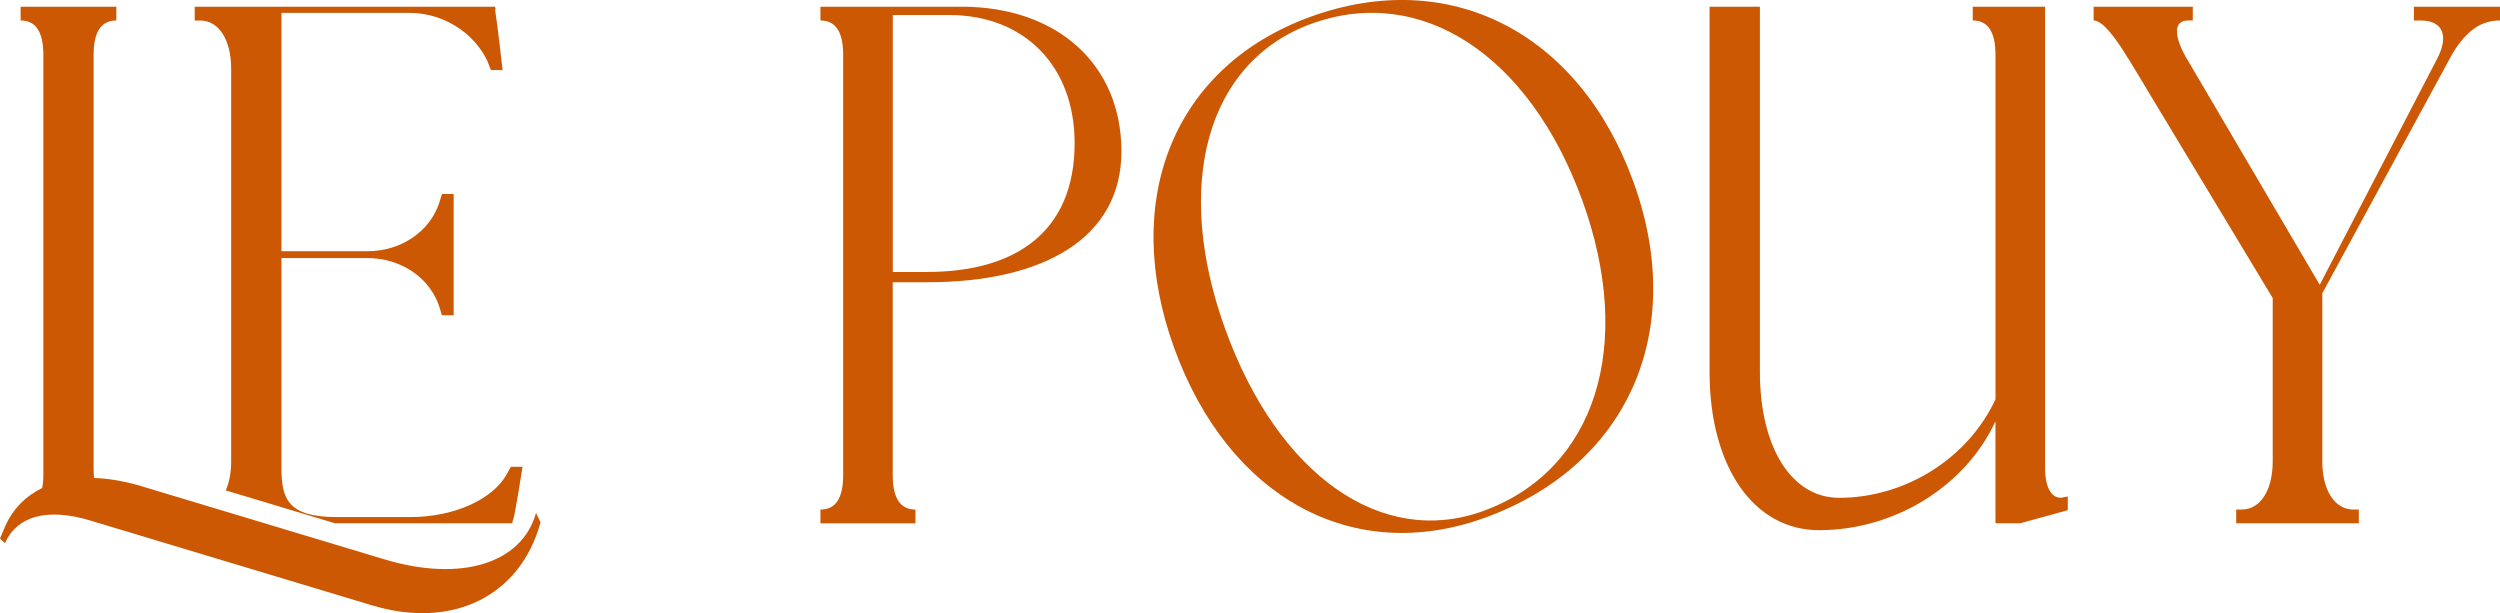
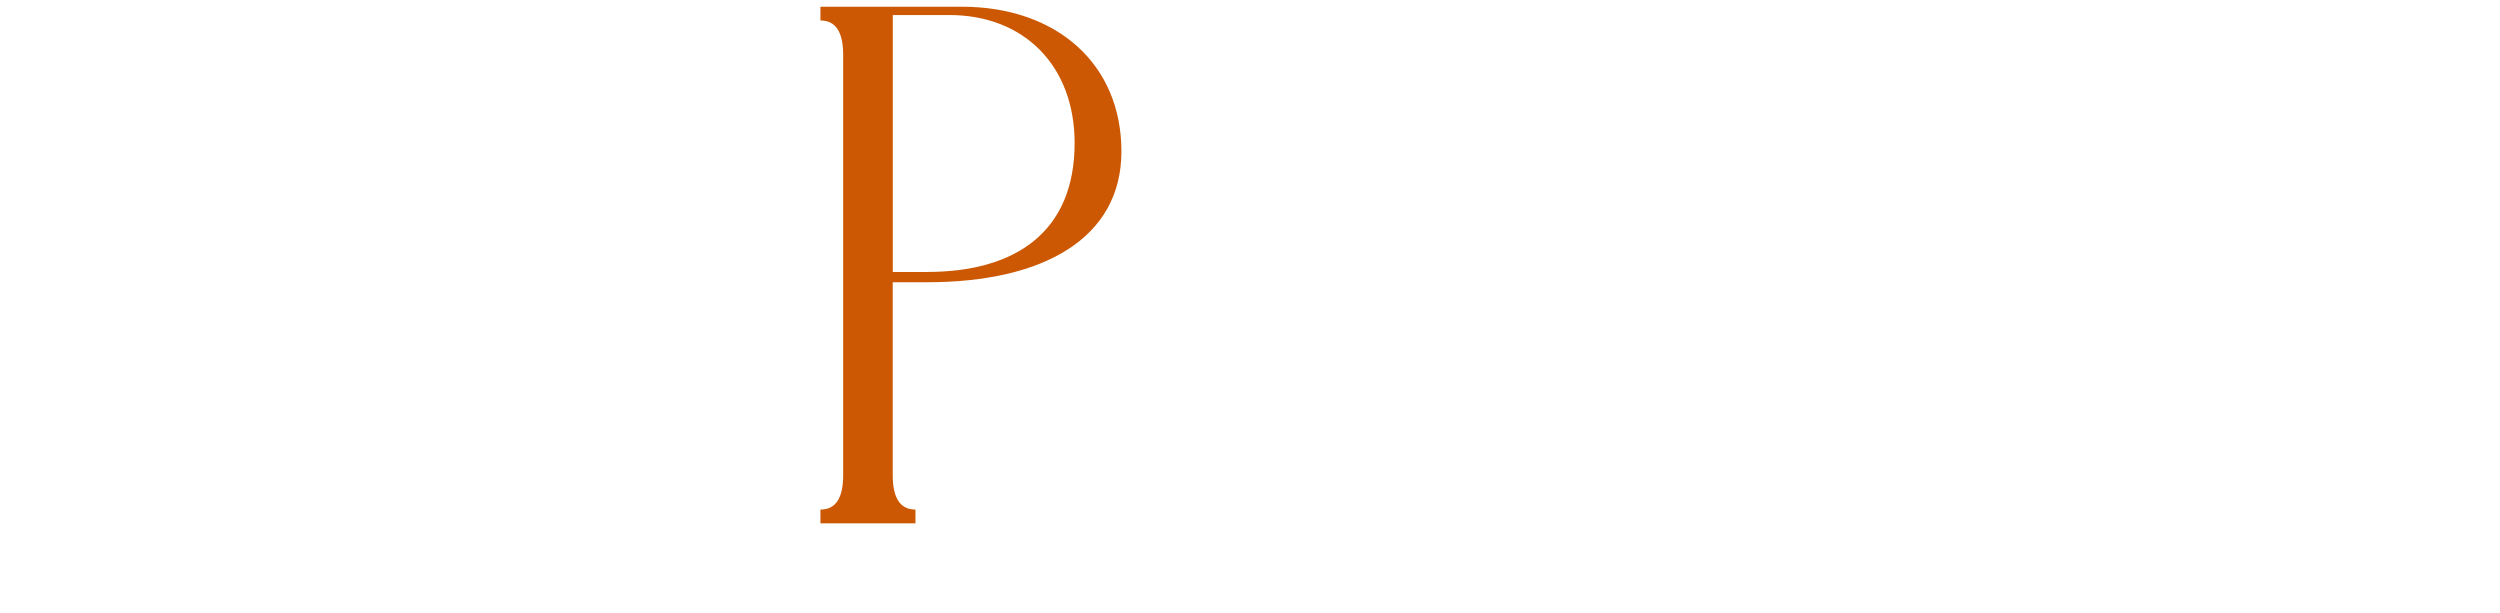
<svg xmlns="http://www.w3.org/2000/svg" data-name="Calque 1" fill="#000000" height="173.7" viewBox="0 0 708.25 173.7" width="708.25">
-   <path d="m153.13,148.02c-5.75,20.86-24.84,30.37-47.82,23.45l-79.79-24.02c-12.32-3.71-20.79-1.13-24.1,6.41-.51-.4-.98-.83-1.42-1.3l1.6-3.78c2.17-4.75,5.75-8.29,10.37-10.54.19-1.08.31-2.26.31-3.64V15.56c0-6.58-2.17-9.76-6.44-9.76V1.9h27.12v3.9c-4.28,0-6.44,3.17-6.44,9.76v117.08c0,.98.04,1.89.11,2.78,4.15.13,8.62.87,13.34,2.29l68.92,20.75c21.73,6.54,39.01,1.18,42.97-13.18l1.27,2.73ZM56.72,5.81h-1.56V1.9h85.08l.2.78h-.2c.78,5.07,1.56,12.1,2.15,17.17h-3.32l-.98-2.54c-3.9-8.2-12.68-13.66-22.05-13.66h-36.3v67.52h24.39c9.37,0,17.56-5.46,20.29-13.66l.78-2.54h3.32v34.35h-3.32l-.78-2.54c-2.73-8.2-10.93-13.66-20.29-13.66h-24.39v59.51c0,8.39,1.56,13.86,15.61,13.86h20.88c12.29,0,23.22-4.88,27.32-12.1l1.17-2.15h3.32c-.21,1.21-2.36,15.22-2.77,15.22l-.16.78h-50.23l-30.93-9.31c.99-2.21,1.54-5.01,1.54-8.25V19.47c0-8.2-3.51-13.66-8.78-13.66Z" fill="#cc5803" />
  <path d="m259.36,148.26h-26.93v-3.9c4.28,0,6.44-3.17,6.44-9.76V15.56c0-6.58-2.17-9.76-6.44-9.76V1.9h40c27.12,0,45.27,16.39,45.27,40.98s-22.05,37.08-55.03,37.08h-9.76v54.64c0,6.58,2.17,9.76,6.44,9.76v3.9Zm3.32-71.22c24.98,0,41.76-11.32,41.76-36.49,0-21.86-14.25-36.29-35.51-36.29h-16v72.79h9.76Z" fill="#cc5803" />
-   <path d="m371.19,4.78c39.42-14.35,76.11,4.28,91.52,46.64,15.42,42.36-1.44,80.48-41.97,95.23-37.41,13.62-72.62-5.55-88.04-47.91-15.42-42.36-.02-79.94,38.49-93.96Zm49.07,139.96c31.72-11.54,42.98-46.79,27.97-88.05S402.48-4.53,371.49,6.75c-29.52,10.75-39.31,45.46-24.3,86.72,15.02,41.26,44.28,61.76,73.07,51.28Z" fill="#cc5803" />
-   <path d="m484.33,1.9h14.25v103.42c0,21.47,8.97,35.71,22.44,35.71,18.73,0,36.49-11.12,44.3-27.91V15.56c0-6.58-2.17-9.76-6.44-9.76V1.9h20.49v130.74c0,5.86,2.15,9.17,5.46,8.2l.97-.2v3.9c-2.8.8-6.14,1.69-9.29,2.55l-4.17,1.16h-7.03v-28.88c-8.59,18.54-28.69,30.83-49.96,30.83-18.54,0-31.03-17.95-31.03-44.88V1.9Z" fill="#cc5803" />
-   <path d="m619.85,5.81c-3.96,0-4.09,4-.76,10.07l38.09,64.8,33.32-64.14c3.31-6.44,1.55-10.73-4.69-10.73h-1.95V1.9h24.39v3.9c-5.42,0-9.51,2.92-13.42,9.31l-36.92,67.97v47.61c0,8.2,3.51,13.66,8.78,13.66h1.56v3.9h-34.73v-3.9h1.56c5.27,0,8.78-5.46,8.78-13.66v-46.25l-40.94-67.91h-.04c-4.07-6.71-7.44-10.73-9.76-10.73V1.9h28.1v3.9h-1.37Z" fill="#cc5803" />
</svg>